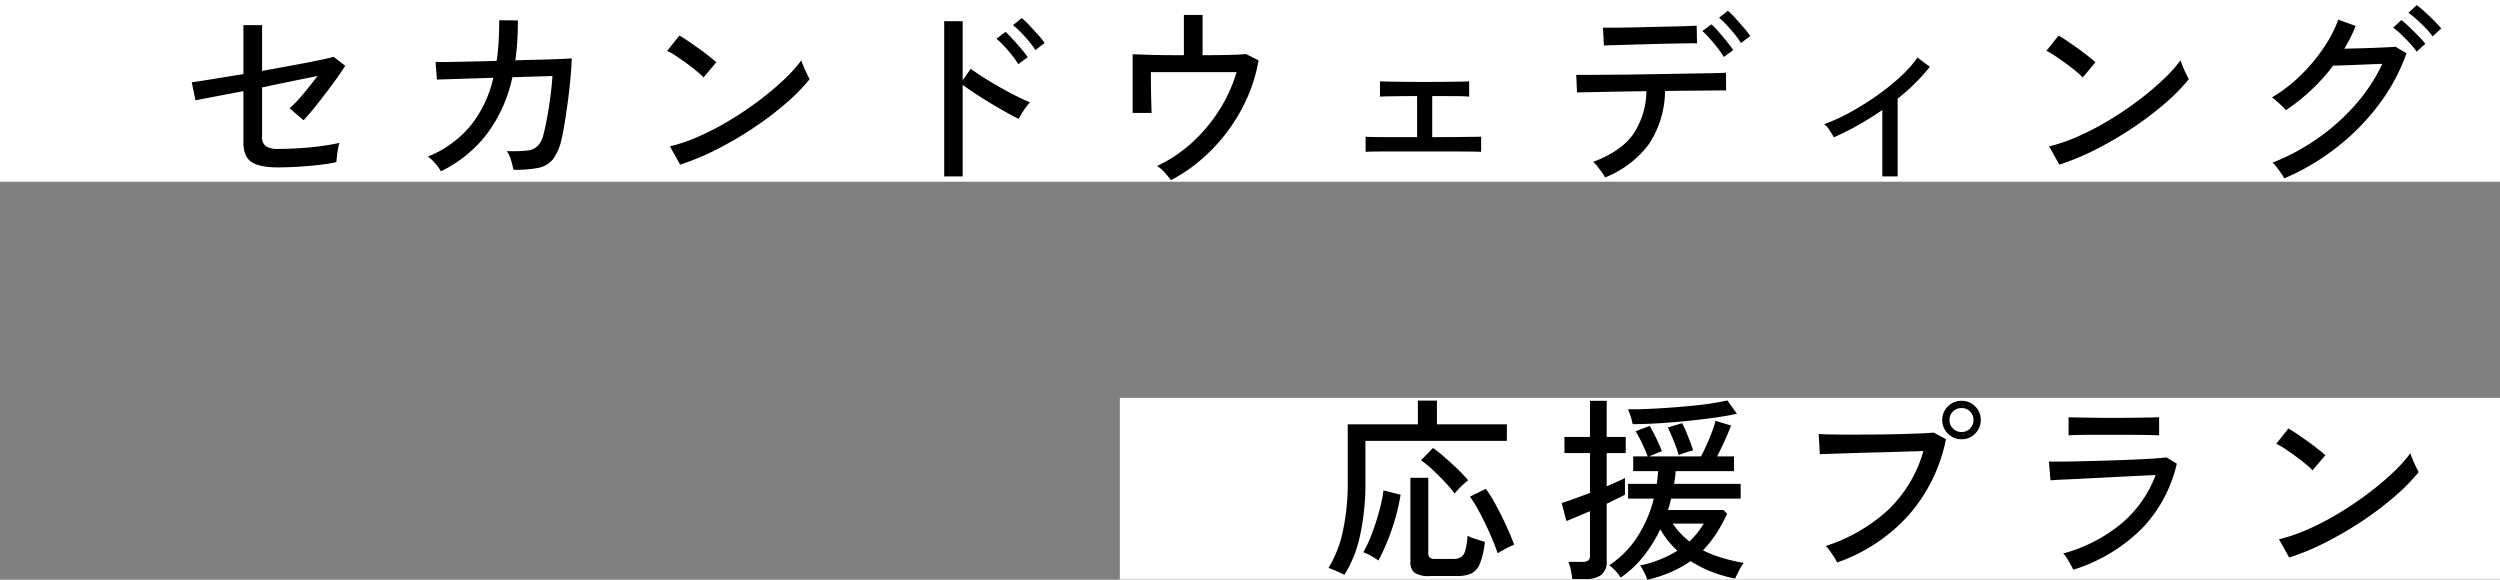
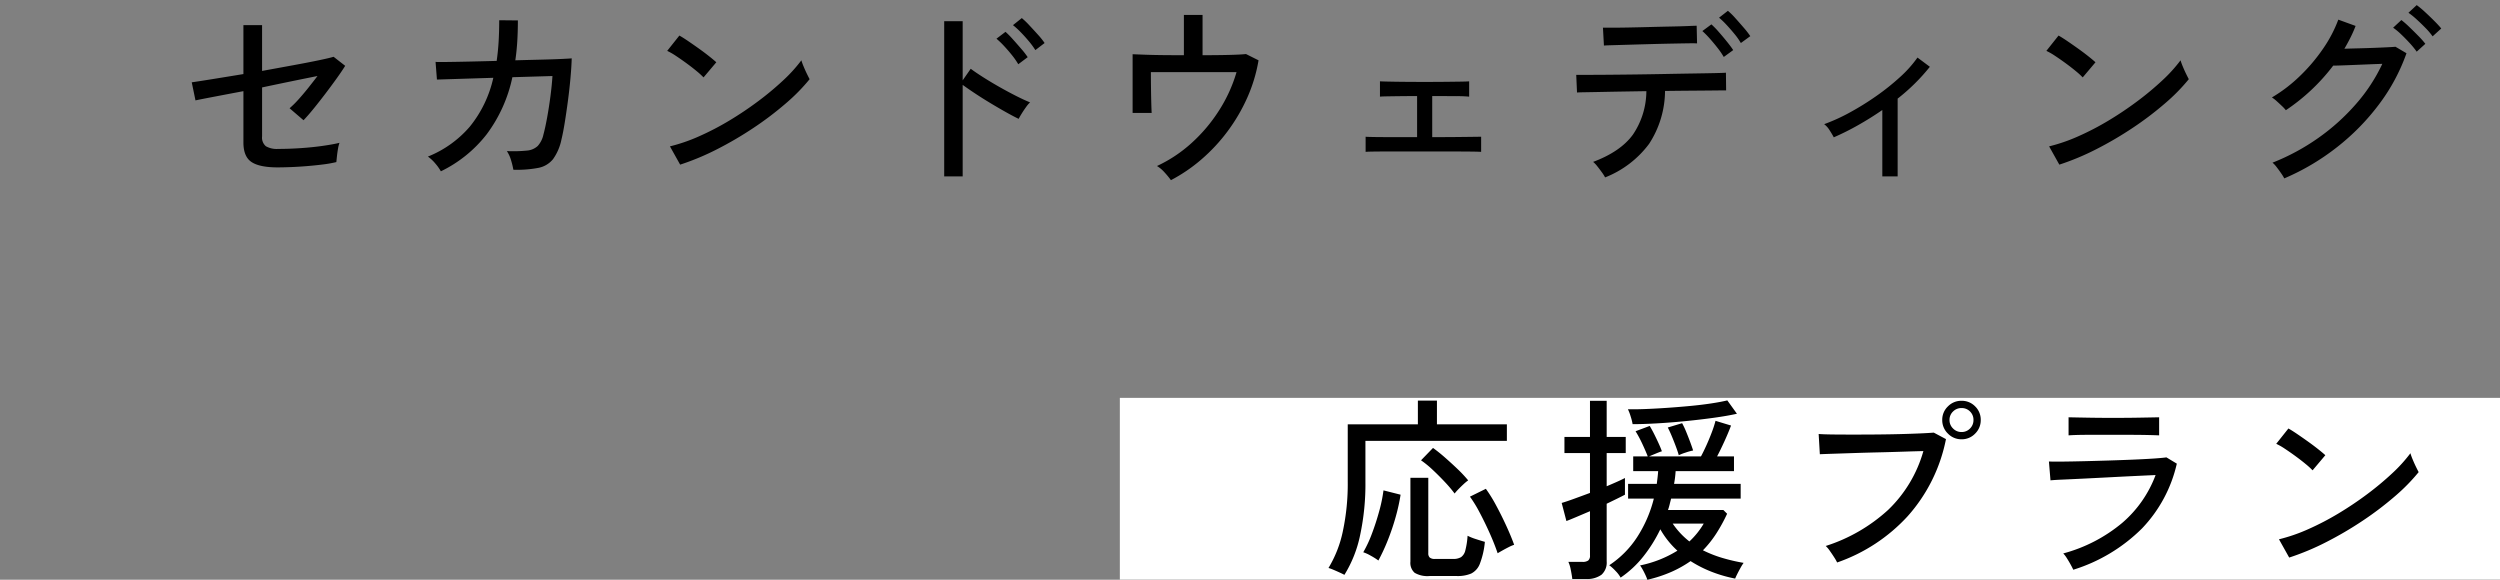
<svg xmlns="http://www.w3.org/2000/svg" width="509" height="118.04" viewBox="0 0 509 118.04">
  <rect x="0" y="0" width="509" height="118.04" fill="#808080" stroke="none" />
  <g id="グループ_19" data-name="グループ 19" transform="translate(-1274 -734)">
-     <rect id="長方形_5" data-name="長方形 5" width="509" height="37" transform="translate(1274 734)" fill="#fff" />
    <rect id="長方形_6" data-name="長方形 6" width="281" height="37" transform="translate(1502 815)" fill="#fff" />
    <path id="パス_38" data-name="パス 38" d="M-440.48-.92q-3.68,0-5.32-1.1T-447.44-6V-16.44q-3.4.64-6.12,1.16t-3.64.72l-.76-3.68q1.4-.2,4.26-.66t6.26-1.02v-9.96h3.8v9.32l6.34-1.16q3.06-.56,5.26-1.02t2.96-.7l2.36,1.84q-.64,1.04-1.7,2.52t-2.26,3.06q-1.2,1.58-2.38,3.04t-2.14,2.46l-2.84-2.44a19.735,19.735,0,0,0,1.78-1.76q.98-1.08,2-2.36t1.9-2.44q-2.04.4-5.06,1.02t-6.22,1.3v9.96a2.3,2.3,0,0,0,.78,2.02,4.487,4.487,0,0,0,2.5.54q2.2,0,4.58-.16t4.48-.46q2.1-.3,3.42-.62a6.431,6.431,0,0,0-.3,1.2q-.14.8-.22,1.56T-428.52-2a23.477,23.477,0,0,1-2.7.48q-1.58.2-3.3.34t-3.3.2Q-439.4-.92-440.48-.92Zm33.24.8a9.341,9.341,0,0,0-1.12-1.58,7.8,7.8,0,0,0-1.52-1.42,22,22,0,0,0,8.52-6.08,23.973,23.973,0,0,0,4.8-9.96l-11.48.36-.28-3.6q.36.04,2.18.02t4.54-.08q2.72-.06,5.72-.14.28-1.88.4-3.94t.12-4.34l3.8.04q0,2.2-.12,4.22t-.4,3.9q2.88-.08,5.36-.14t4.14-.14q1.66-.08,1.98-.12-.04,1.6-.24,3.88t-.52,4.7q-.32,2.42-.66,4.52t-.66,3.38A10.428,10.428,0,0,1-384.4-2.6a5.067,5.067,0,0,1-3,1.78,23.283,23.283,0,0,1-5.08.38,15.2,15.2,0,0,0-.46-1.9,6.794,6.794,0,0,0-.86-1.9,28.115,28.115,0,0,0,4.06-.1,3.676,3.676,0,0,0,2.22-.94,4.979,4.979,0,0,0,1.16-2.32q.36-1.32.74-3.38t.68-4.34q.3-2.28.42-4.2l-8.16.24a29.51,29.51,0,0,1-5.2,11.58A26.379,26.379,0,0,1-407.24-.12Zm48.72-1.36L-360.6-5.2a34.891,34.891,0,0,0,5.96-2.06,55.78,55.78,0,0,0,6.18-3.22,69.136,69.136,0,0,0,5.86-3.94,60.078,60.078,0,0,0,5.06-4.22,30.289,30.289,0,0,0,3.7-4.08,11.3,11.3,0,0,0,.44,1.22q.32.78.68,1.52t.56,1.1a38.417,38.417,0,0,1-4.88,4.96,66.175,66.175,0,0,1-6.52,4.94,73.079,73.079,0,0,1-7.4,4.34A51.307,51.307,0,0,1-358.52-1.48Zm4.76-17.76a14.766,14.766,0,0,0-1.38-1.26q-.94-.78-2.06-1.6t-2.18-1.52a12.936,12.936,0,0,0-1.78-1.02l2.48-3.12q.72.4,1.78,1.12t2.18,1.52q1.12.8,2.08,1.56t1.48,1.24Zm49,20.16v-31.6H-301v12.04l1.64-2.36q.96.72,2.5,1.7t3.3,1.98q1.76,1,3.42,1.84t2.86,1.32a5.984,5.984,0,0,0-.8.94q-.48.66-.9,1.34t-.62,1.08q-1.08-.52-2.58-1.36T-295.34-14q-1.66-1-3.14-1.98T-301-17.72V.92ZM-286.2-24.8a16.056,16.056,0,0,0-1.32-1.8q-.8-.96-1.66-1.84a16,16,0,0,0-1.58-1.44l1.8-1.44a16.437,16.437,0,0,1,1.54,1.48q.9.96,1.78,1.94a14.079,14.079,0,0,1,1.32,1.66Zm-3.48,2.88a14.632,14.632,0,0,0-1.26-1.82q-.78-.98-1.62-1.88a17.531,17.531,0,0,0-1.56-1.5l1.84-1.4a17.679,17.679,0,0,1,1.48,1.5q.88.98,1.74,1.98a16.33,16.33,0,0,1,1.3,1.68Zm31.08,23.6A16.769,16.769,0,0,0-259.88.12a6.733,6.733,0,0,0-1.56-1.32,28.1,28.1,0,0,0,7.02-4.66,32.25,32.25,0,0,0,5.6-6.62,30.117,30.117,0,0,0,3.58-7.84h-17.44q0,1.32.02,3.02t.06,3.18q.04,1.48.08,2.12h-3.88V-23.96q.96.04,2.6.1t3.66.08q2.02.02,4.18.02v-8.2h3.8v8.2q2.96,0,5.4-.06t3.44-.18l2.56,1.28a31.61,31.61,0,0,1-2.32,7.66,35.827,35.827,0,0,1-4.02,6.84,35.461,35.461,0,0,1-5.32,5.7A32.435,32.435,0,0,1-258.6,1.68Zm39.64-5.76V-7.16q.48.04,1.96.06t3.68.02h4.84v-8.36q-1.8,0-3.42.02t-2.72.04q-1.1.02-1.42.06v-3.12q.64.04,3.18.08t5.98.04q2.24,0,4.12-.02t3.18-.04q1.3-.02,1.7-.06v3.12a23.641,23.641,0,0,0-2.52-.1q-2.04-.02-5-.02v8.36q2.52,0,4.66-.02t3.54-.04q1.4-.02,1.76-.02v3.08q-.44-.04-2.06-.06t-4.08-.02h-13.1q-1.68,0-2.82.02T-218.96-4.08Zm48.76,5.2a8.2,8.2,0,0,0-.66-1.04q-.46-.64-.94-1.24a5.442,5.442,0,0,0-.84-.88q5.56-2.08,8.08-5.52a15.884,15.884,0,0,0,2.76-8.88l-4.9.08q-2.38.04-4.32.08t-3.24.06q-1.3.02-1.66.06l-.16-3.6h2.04q1.72,0,4.36-.02t5.72-.06q3.08-.04,6.18-.1t5.74-.1q2.64-.04,4.38-.08t2.06-.08l.04,3.6q-.4,0-2.2.02t-4.48.04q-2.68.02-5.76.06a19.915,19.915,0,0,1-3.24,10.76A20.5,20.5,0,0,1-170.2,1.12Zm-.24-26.84-.2-3.64h1.74q1.42,0,3.48-.04t4.34-.1q2.28-.06,4.34-.1t3.48-.1q1.42-.06,1.7-.06l.08,3.6q-.36-.04-1.78-.02t-3.44.06q-2.02.04-4.24.1t-4.26.12l-3.46.1Q-170.08-25.76-170.44-25.72Zm24.4,2.32a15.772,15.772,0,0,0-1.26-1.84q-.78-1-1.6-1.92a18.137,18.137,0,0,0-1.5-1.52l1.84-1.36a16.509,16.509,0,0,1,1.48,1.52q.88,1,1.7,2.02t1.26,1.7Zm3.48-2.84a13.62,13.62,0,0,0-1.28-1.82q-.8-.98-1.64-1.88A16.431,16.431,0,0,0-147-31.4l1.8-1.4a14.184,14.184,0,0,1,1.52,1.5q.88.98,1.74,1.98a16.329,16.329,0,0,1,1.3,1.68ZM-113.76.92V-12.6q-2.44,1.68-4.96,3.1a52.861,52.861,0,0,1-4.92,2.46q-.36-.68-.88-1.48a4.39,4.39,0,0,0-1.08-1.2,37.493,37.493,0,0,0,5.3-2.42,56.693,56.693,0,0,0,5.36-3.34,47.287,47.287,0,0,0,4.8-3.84,24.13,24.13,0,0,0,3.54-3.96l2.52,1.88a39.783,39.783,0,0,1-6.56,6.48V.92Zm36.04-2.4L-79.8-5.2a34.892,34.892,0,0,0,5.96-2.06,55.778,55.778,0,0,0,6.18-3.22,69.137,69.137,0,0,0,5.86-3.94,60.079,60.079,0,0,0,5.06-4.22,30.291,30.291,0,0,0,3.7-4.08,11.307,11.307,0,0,0,.44,1.22q.32.78.68,1.52t.56,1.1a38.417,38.417,0,0,1-4.88,4.96,66.174,66.174,0,0,1-6.52,4.94,73.082,73.082,0,0,1-7.4,4.34A51.307,51.307,0,0,1-77.72-1.48Zm4.76-17.76a14.766,14.766,0,0,0-1.38-1.26q-.94-.78-2.06-1.6t-2.18-1.52a12.937,12.937,0,0,0-1.78-1.02l2.48-3.12q.72.4,1.78,1.12t2.18,1.52q1.12.8,2.08,1.56t1.48,1.24ZM-31.92,1.32A9.321,9.321,0,0,0-32.56.28Q-33-.36-33.48-.98a5.177,5.177,0,0,0-.84-.9,44.45,44.45,0,0,0,9.28-5,42.919,42.919,0,0,0,7.7-6.92A34.631,34.631,0,0,0-11.96-22q-1.24.04-2.74.1l-2.96.12q-1.46.06-2.6.1t-1.7.04a39.979,39.979,0,0,1-9.64,9.08,7.672,7.672,0,0,0-.78-.84q-.54-.52-1.1-1.02a6.706,6.706,0,0,0-.96-.74,30.3,30.3,0,0,0,5.68-4.34,35.706,35.706,0,0,0,4.72-5.56A26.851,26.851,0,0,0-20.92-31l3.52,1.28a25.07,25.07,0,0,1-1.02,2.32q-.58,1.16-1.26,2.32,1.32-.04,2.94-.08t3.18-.1q1.56-.06,2.74-.12t1.54-.1l2.24,1.32A38.636,38.636,0,0,1-12.6-13.8a46.365,46.365,0,0,1-8.58,8.76A47.623,47.623,0,0,1-31.92,1.32ZM-1.72-27.6a13.79,13.79,0,0,0-1.44-1.7q-.88-.9-1.8-1.74A15.709,15.709,0,0,0-6.64-32.4l1.68-1.56A17.374,17.374,0,0,1-3.32-32.6q.96.88,1.9,1.82T.04-29.2Zm-3.24,3.12a17.345,17.345,0,0,0-1.4-1.72q-.84-.92-1.74-1.78a13.5,13.5,0,0,0-1.66-1.38l1.68-1.56a18.493,18.493,0,0,1,1.6,1.4q.96.92,1.88,1.86a16.853,16.853,0,0,1,1.4,1.58ZM-223.28,82.04q-.36-.2-1.02-.5t-1.28-.56a7.222,7.222,0,0,0-.94-.34,23.688,23.688,0,0,0,2.92-7.46,46.216,46.216,0,0,0,1-10.14V51.4h14.28V46.56h3.88V51.4h14.24v3.36H-219v8.36a49.563,49.563,0,0,1-1.08,10.84A24.842,24.842,0,0,1-223.28,82.04Zm17.32.24a5.131,5.131,0,0,1-3.02-.66,2.679,2.679,0,0,1-.86-2.26V62.28h3.64V77.64a1.152,1.152,0,0,0,.3.88,1.555,1.555,0,0,0,1.06.28h3.68a3.071,3.071,0,0,0,1.62-.36,2.308,2.308,0,0,0,.88-1.38,15.806,15.806,0,0,0,.46-2.98,11.11,11.11,0,0,0,1.7.68q1.1.36,1.82.56a16.645,16.645,0,0,1-1.02,4.46,3.658,3.658,0,0,1-1.78,2,7.11,7.11,0,0,1-2.88.5Zm-10.4-3.16a13.117,13.117,0,0,0-1.52-.96,8.054,8.054,0,0,0-1.56-.72,24.692,24.692,0,0,0,1.76-3.78q.84-2.22,1.48-4.56a30.782,30.782,0,0,0,.88-4.26l3.48.88a38.921,38.921,0,0,1-.98,4.46,46.326,46.326,0,0,1-1.58,4.7A39.406,39.406,0,0,1-216.36,79.12Zm24.28-1.48q-.68-2-1.66-4.18t-2.02-4.14a25.549,25.549,0,0,0-1.96-3.2l3.24-1.6a29.179,29.179,0,0,1,2.1,3.4q1.1,2.04,2.08,4.18t1.58,3.82a6.92,6.92,0,0,0-1.04.44q-.64.32-1.28.68T-192.08,77.64Zm-8.76-12.16a26.947,26.947,0,0,0-1.98-2.34q-1.18-1.26-2.46-2.46a19.984,19.984,0,0,0-2.4-1.96l2.44-2.52q1.12.8,2.4,1.92t2.54,2.32a27.454,27.454,0,0,1,2.22,2.36,9.422,9.422,0,0,0-.96.8q-.56.52-1.06,1.04A9.77,9.77,0,0,0-200.84,65.48Zm39.24,17.56a7.237,7.237,0,0,0-.34-.86q-.26-.58-.58-1.16a7.977,7.977,0,0,0-.56-.9,23.234,23.234,0,0,0,7.6-3,17.53,17.53,0,0,1-3.48-4.36,29.09,29.09,0,0,1-3.46,5.54,20.735,20.735,0,0,1-4.62,4.3,6.13,6.13,0,0,0-1.04-1.36,8.9,8.9,0,0,0-1.28-1.16,19.681,19.681,0,0,0,5.68-5.72,25.982,25.982,0,0,0,3.4-7.84h-5.24v-3h5.84q.08-.64.16-1.3t.12-1.3h-5.08v-3h2.96q-.4-1.04-1.1-2.54A23.641,23.641,0,0,0-164,52.8l2.88-1.08q.44.72.92,1.68t.9,1.88q.42.92.66,1.6-.4.12-1.22.46t-1.38.58h10.56q.48-.88,1.08-2.2t1.12-2.7a21.961,21.961,0,0,0,.76-2.34l3.16.96q-.52,1.4-1.34,3.2t-1.5,3.08h3.44v3h-11.88q-.04.64-.12,1.3t-.2,1.3h13.56v3h-14.16q-.16.6-.3,1.18a11.2,11.2,0,0,1-.34,1.14h11.28l.76.76a32.9,32.9,0,0,1-2.2,4.02,21.893,21.893,0,0,1-2.72,3.42,24.472,24.472,0,0,0,3.9,1.54A37.027,37.027,0,0,0-142,79.6a9.251,9.251,0,0,0-.6.96q-.36.64-.68,1.28t-.44.96a27.35,27.35,0,0,1-4.78-1.38,24.544,24.544,0,0,1-4.3-2.18,23.007,23.007,0,0,1-3.92,2.2A27.568,27.568,0,0,1-161.6,83.04Zm-15.28-.16q-.08-.72-.3-1.82a6.931,6.931,0,0,0-.5-1.66h2.88a1.9,1.9,0,0,0,1.16-.28,1.255,1.255,0,0,0,.36-1.04v-9l-2.92,1.24q-1.32.56-1.88.76l-.96-3.68q.96-.28,2.5-.84t3.26-1.2V57.24h-5.2V53.96h5.2V46.6h3.4v7.36H-166v3.28h-3.88V64q1.24-.52,2.22-.96t1.5-.72v3.4q-.6.32-1.58.8t-2.14,1.04V79.28a3.324,3.324,0,0,1-1.06,2.74,4.972,4.972,0,0,1-3.18.86Zm12.28-31.52a10.84,10.84,0,0,0-.4-1.58,8.9,8.9,0,0,0-.56-1.46q1.44.04,3.52-.04t4.42-.24q2.34-.16,4.68-.38t4.32-.52q1.98-.3,3.3-.62l1.96,2.72q-1.96.44-4.7.82t-5.76.68q-3.02.3-5.84.46T-164.6,51.36Zm9.4,6.32q-.2-.72-.58-1.74t-.82-2.08q-.44-1.06-.84-1.82l2.92-.88a16.775,16.775,0,0,1,.82,1.74q.42,1.02.8,2.04t.62,1.78a11.172,11.172,0,0,0-1.46.4A11.434,11.434,0,0,0-155.2,57.68Zm2.16,17.56a16.075,16.075,0,0,0,2.92-3.64h-6.32A15.88,15.88,0,0,0-153.04,75.24Zm30.08,4.28a8.623,8.623,0,0,0-.58-1.02q-.42-.66-.9-1.34a6.012,6.012,0,0,0-.84-1,34.13,34.13,0,0,0,12.7-7.34,26.544,26.544,0,0,0,7.18-11.98q-1.76.04-4.14.12t-4.96.14q-2.58.06-5,.14l-4.26.14q-1.84.06-2.72.1l-.24-4.12q1.04.08,2.88.1t4.18.02q2.34,0,4.8-.02t4.76-.08q2.3-.06,4.1-.14t2.72-.16l2.48,1.32a33.146,33.146,0,0,1-7.78,15.68A35.018,35.018,0,0,1-122.96,79.52Zm25.32-25.08a3.769,3.769,0,0,1-2.76-1.16,3.769,3.769,0,0,1-1.16-2.76,3.75,3.75,0,0,1,1.16-2.78,3.8,3.8,0,0,1,2.76-1.14,3.783,3.783,0,0,1,2.78,1.14,3.783,3.783,0,0,1,1.14,2.78,3.8,3.8,0,0,1-1.14,2.76A3.75,3.75,0,0,1-97.64,54.44Zm0-1.48a2.329,2.329,0,0,0,1.74-.72,2.381,2.381,0,0,0,.7-1.72,2.362,2.362,0,0,0-.7-1.74,2.362,2.362,0,0,0-1.74-.7,2.381,2.381,0,0,0-1.72.7,2.329,2.329,0,0,0-.72,1.74,2.347,2.347,0,0,0,.72,1.72A2.347,2.347,0,0,0-97.64,52.96ZM-74.88,81q-.16-.36-.52-1.02t-.78-1.32a5.935,5.935,0,0,0-.74-.98,31.373,31.373,0,0,0,11.98-6.2,23.762,23.762,0,0,0,6.82-9.76q-1.84.08-4.32.2t-5.14.26q-2.66.14-5.1.26t-4.26.2q-1.82.08-2.58.16l-.32-3.84q.96.04,2.84.02t4.32-.08q2.44-.06,5.02-.14t4.96-.18q2.38-.1,4.18-.22t2.6-.24l2.12,1.28a28.038,28.038,0,0,1-7.08,13.18A34.131,34.131,0,0,1-74.88,81Zm-.96-27.36V49.96q1.76.04,4.14.08t5.02.04q2.56,0,4.94-.04t4.34-.08v3.68q-2-.08-4.28-.1t-5-.02H-69.9q-1.7,0-3.26.02T-75.84,53.64Zm44.92,24.88L-33,74.8a34.891,34.891,0,0,0,5.96-2.06,55.777,55.777,0,0,0,6.18-3.22A69.136,69.136,0,0,0-15,65.58a60.08,60.08,0,0,0,5.06-4.22,30.291,30.291,0,0,0,3.7-4.08A11.307,11.307,0,0,0-5.8,58.5q.32.78.68,1.52t.56,1.1a38.417,38.417,0,0,1-4.88,4.96,66.174,66.174,0,0,1-6.52,4.94,73.082,73.082,0,0,1-7.4,4.34A51.307,51.307,0,0,1-30.92,78.52Zm4.76-17.76a14.767,14.767,0,0,0-1.38-1.26q-.94-.78-2.06-1.6t-2.18-1.52a12.938,12.938,0,0,0-1.78-1.02l2.48-3.12q.72.4,1.78,1.12t2.18,1.52q1.12.8,2.08,1.56t1.48,1.24Z" transform="translate(1771 769)" />
  </g>
</svg>